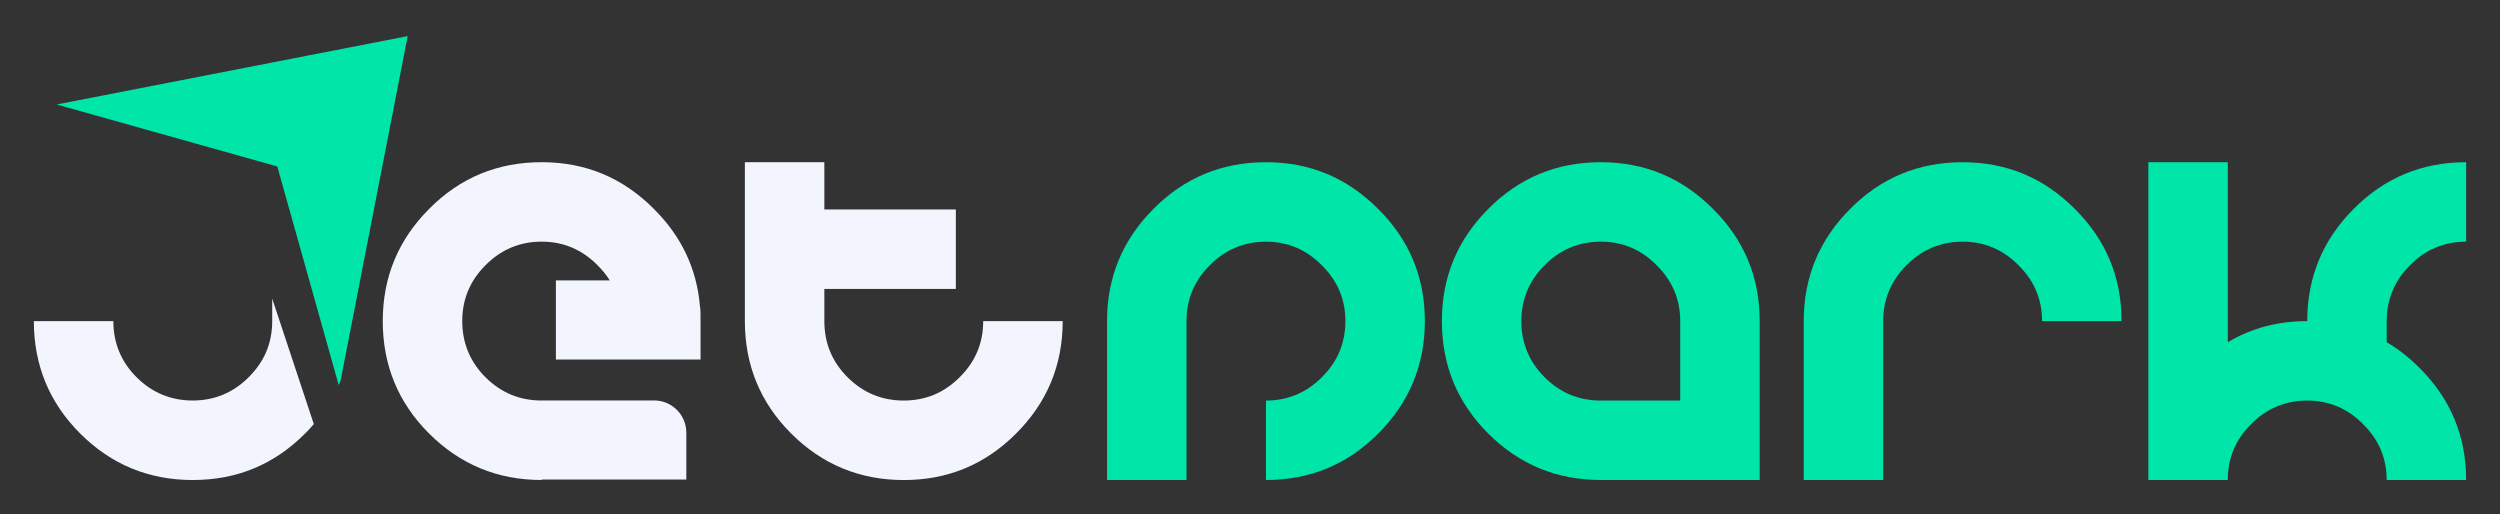
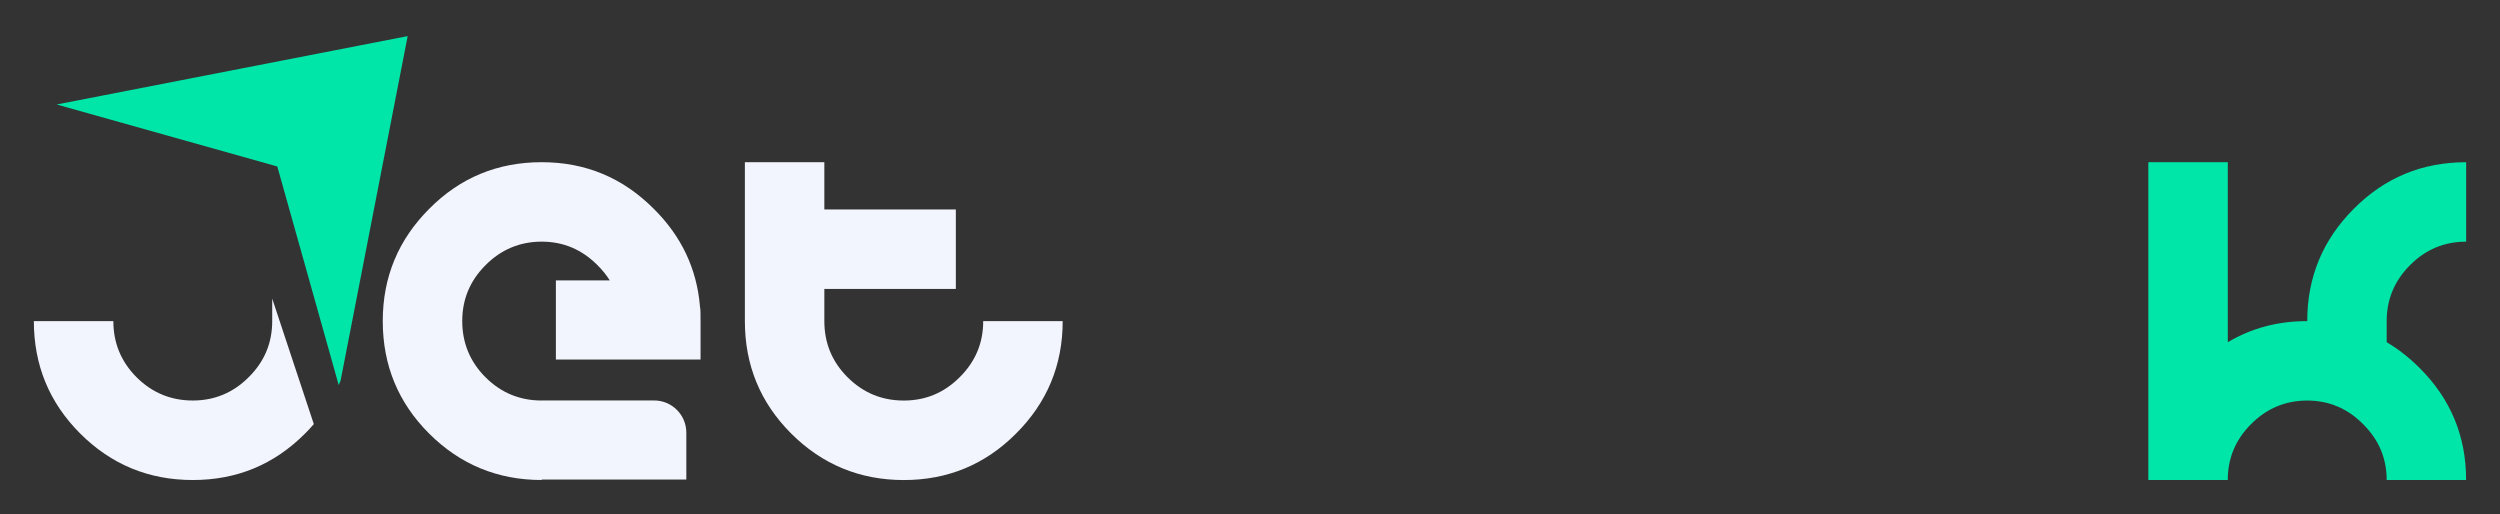
<svg xmlns="http://www.w3.org/2000/svg" width="175" height="36" viewBox="0 0 175 36" fill="none">
  <rect x="0" y="0" width="175" height="36" fill="#333333" stroke="none" />
  <path d="M19.055 20.912V22.477C19.055 24.012 18.504 25.323 17.404 26.409C16.316 27.493 15.013 28.036 13.493 28.036C11.972 28.036 10.647 27.493 9.561 26.409C8.477 25.322 7.934 24.012 7.934 22.477H2.37C2.37 25.561 3.45 28.183 5.609 30.342C7.78 32.514 10.409 33.601 13.494 33.601C16.579 33.601 19.18 32.521 21.338 30.363C21.56 30.144 21.773 29.918 21.967 29.686C21 26.759 20.029 23.835 19.058 20.912H19.055Z" fill="#F2F5FD" />
  <path d="M74.388 22.479C74.388 25.562 73.294 28.192 71.108 30.364C68.951 32.521 66.335 33.603 63.264 33.603C60.193 33.603 57.55 32.515 55.379 30.343C53.221 28.186 52.141 25.564 52.141 22.479V11.356H57.704V14.663H66.909V20.225H57.704V22.479C57.704 24.014 58.244 25.324 59.331 26.41C60.418 27.494 61.728 28.038 63.263 28.038C64.797 28.038 66.087 27.494 67.174 26.41C68.274 25.323 68.825 24.014 68.825 22.479H74.385H74.388Z" fill="#F2F5FD" />
-   <path d="M77.492 33.6V22.477C77.492 19.407 78.579 16.785 80.751 14.614C82.91 12.441 85.531 11.355 88.616 11.355C91.701 11.355 94.308 12.449 96.481 14.636C98.654 16.794 99.74 19.408 99.74 22.477C99.74 25.547 98.646 28.191 96.459 30.364C94.3 32.523 91.687 33.601 88.616 33.601V28.04C90.137 28.04 91.44 27.497 92.526 26.41C93.626 25.324 94.177 24.014 94.177 22.479C94.177 20.944 93.626 19.655 92.526 18.569C91.44 17.468 90.137 16.918 88.616 16.918C87.095 16.918 85.771 17.468 84.684 18.569C83.598 19.655 83.055 20.958 83.055 22.479V33.601H77.493L77.492 33.6Z" fill="#00E5A8" />
-   <path d="M112.055 33.6C108.97 33.6 106.341 32.514 104.169 30.341C102.01 28.184 100.931 25.561 100.931 22.476C100.931 19.391 102.018 16.784 104.19 14.613C106.349 12.44 108.97 11.354 112.055 11.354C115.14 11.354 117.747 12.448 119.92 14.634C122.093 16.793 123.179 19.407 123.179 22.476V33.599H112.056L112.055 33.6ZM117.616 28.039V22.477C117.616 20.957 117.065 19.654 115.965 18.567C114.879 17.467 113.576 16.916 112.055 16.916C110.534 16.916 109.21 17.467 108.123 18.567C107.037 19.654 106.494 20.957 106.494 22.477C106.494 23.998 107.037 25.323 108.123 26.409C109.21 27.496 110.52 28.039 112.055 28.039H117.616Z" fill="#00E5A8" />
-   <path d="M126.261 33.6V22.477C126.261 19.407 127.348 16.785 129.52 14.614C131.678 12.441 134.3 11.355 137.384 11.355C140.467 11.355 143.076 12.449 145.249 14.636C147.421 16.794 148.508 19.408 148.508 22.477H142.946C142.946 20.957 142.396 19.654 141.295 18.567C140.209 17.467 138.906 16.916 137.385 16.916C135.864 16.916 134.54 17.467 133.453 18.567C132.367 19.654 131.824 20.957 131.824 22.477V33.6H126.263H126.261Z" fill="#00E5A8" />
  <path d="M150.384 33.6V11.355H155.946V23.955C157.597 22.969 159.451 22.477 161.507 22.477C161.507 19.407 162.593 16.785 164.766 14.614C166.924 12.441 169.545 11.355 172.63 11.355V16.916C171.095 16.916 169.784 17.467 168.698 18.567C167.612 19.654 167.068 20.957 167.068 22.477V23.955C167.879 24.432 168.647 25.033 169.37 25.757C171.543 27.916 172.628 30.529 172.628 33.6H167.067C167.067 32.079 166.516 30.776 165.416 29.69C164.329 28.59 163.025 28.039 161.504 28.039C159.984 28.039 158.659 28.59 157.573 29.69C156.486 30.776 155.943 32.079 155.943 33.6H150.382H150.384Z" fill="#00E5A8" />
-   <path d="M23.709 26.954L19.411 11.653L19.055 11.553L3.966 7.314L28.537 2.527L24.613 22.686L23.839 26.65L23.709 26.954Z" fill="#00E5A8" />
+   <path d="M23.709 26.954L19.411 11.653L19.055 11.553L3.966 7.314L28.537 2.527L24.613 22.686L23.839 26.65Z" fill="#00E5A8" />
  <path d="M38.91 19.63H42.685C42.453 19.253 42.165 18.902 41.827 18.566C40.739 17.466 39.436 16.915 37.916 16.915C36.395 16.915 35.07 17.466 33.984 18.566C32.896 19.654 32.357 20.957 32.357 22.477C32.357 23.998 32.898 25.323 33.984 26.409C35.072 27.493 36.381 28.036 37.916 28.036V28.032H45.787C47.035 28.032 48.043 29.041 48.043 30.29V33.569H37.916V33.6C34.832 33.6 32.202 32.512 30.03 30.341C27.873 28.184 26.793 25.561 26.793 22.476C26.793 19.391 27.881 16.783 30.051 14.611C32.208 12.437 34.831 11.354 37.916 11.354C41.001 11.354 43.609 12.448 45.78 14.633C47.698 16.541 48.772 18.805 48.995 21.424C48.995 21.424 48.995 21.427 48.995 21.431C49.025 21.773 49.039 22.121 49.039 22.477V25.165H38.912V19.63H38.91Z" fill="#F2F5FD" />
  <path d="M49.037 21.887V22.479C49.037 22.123 49.023 21.774 48.992 21.432C49.019 21.579 49.037 21.729 49.037 21.887Z" fill="#F2F5FD" />
</svg>